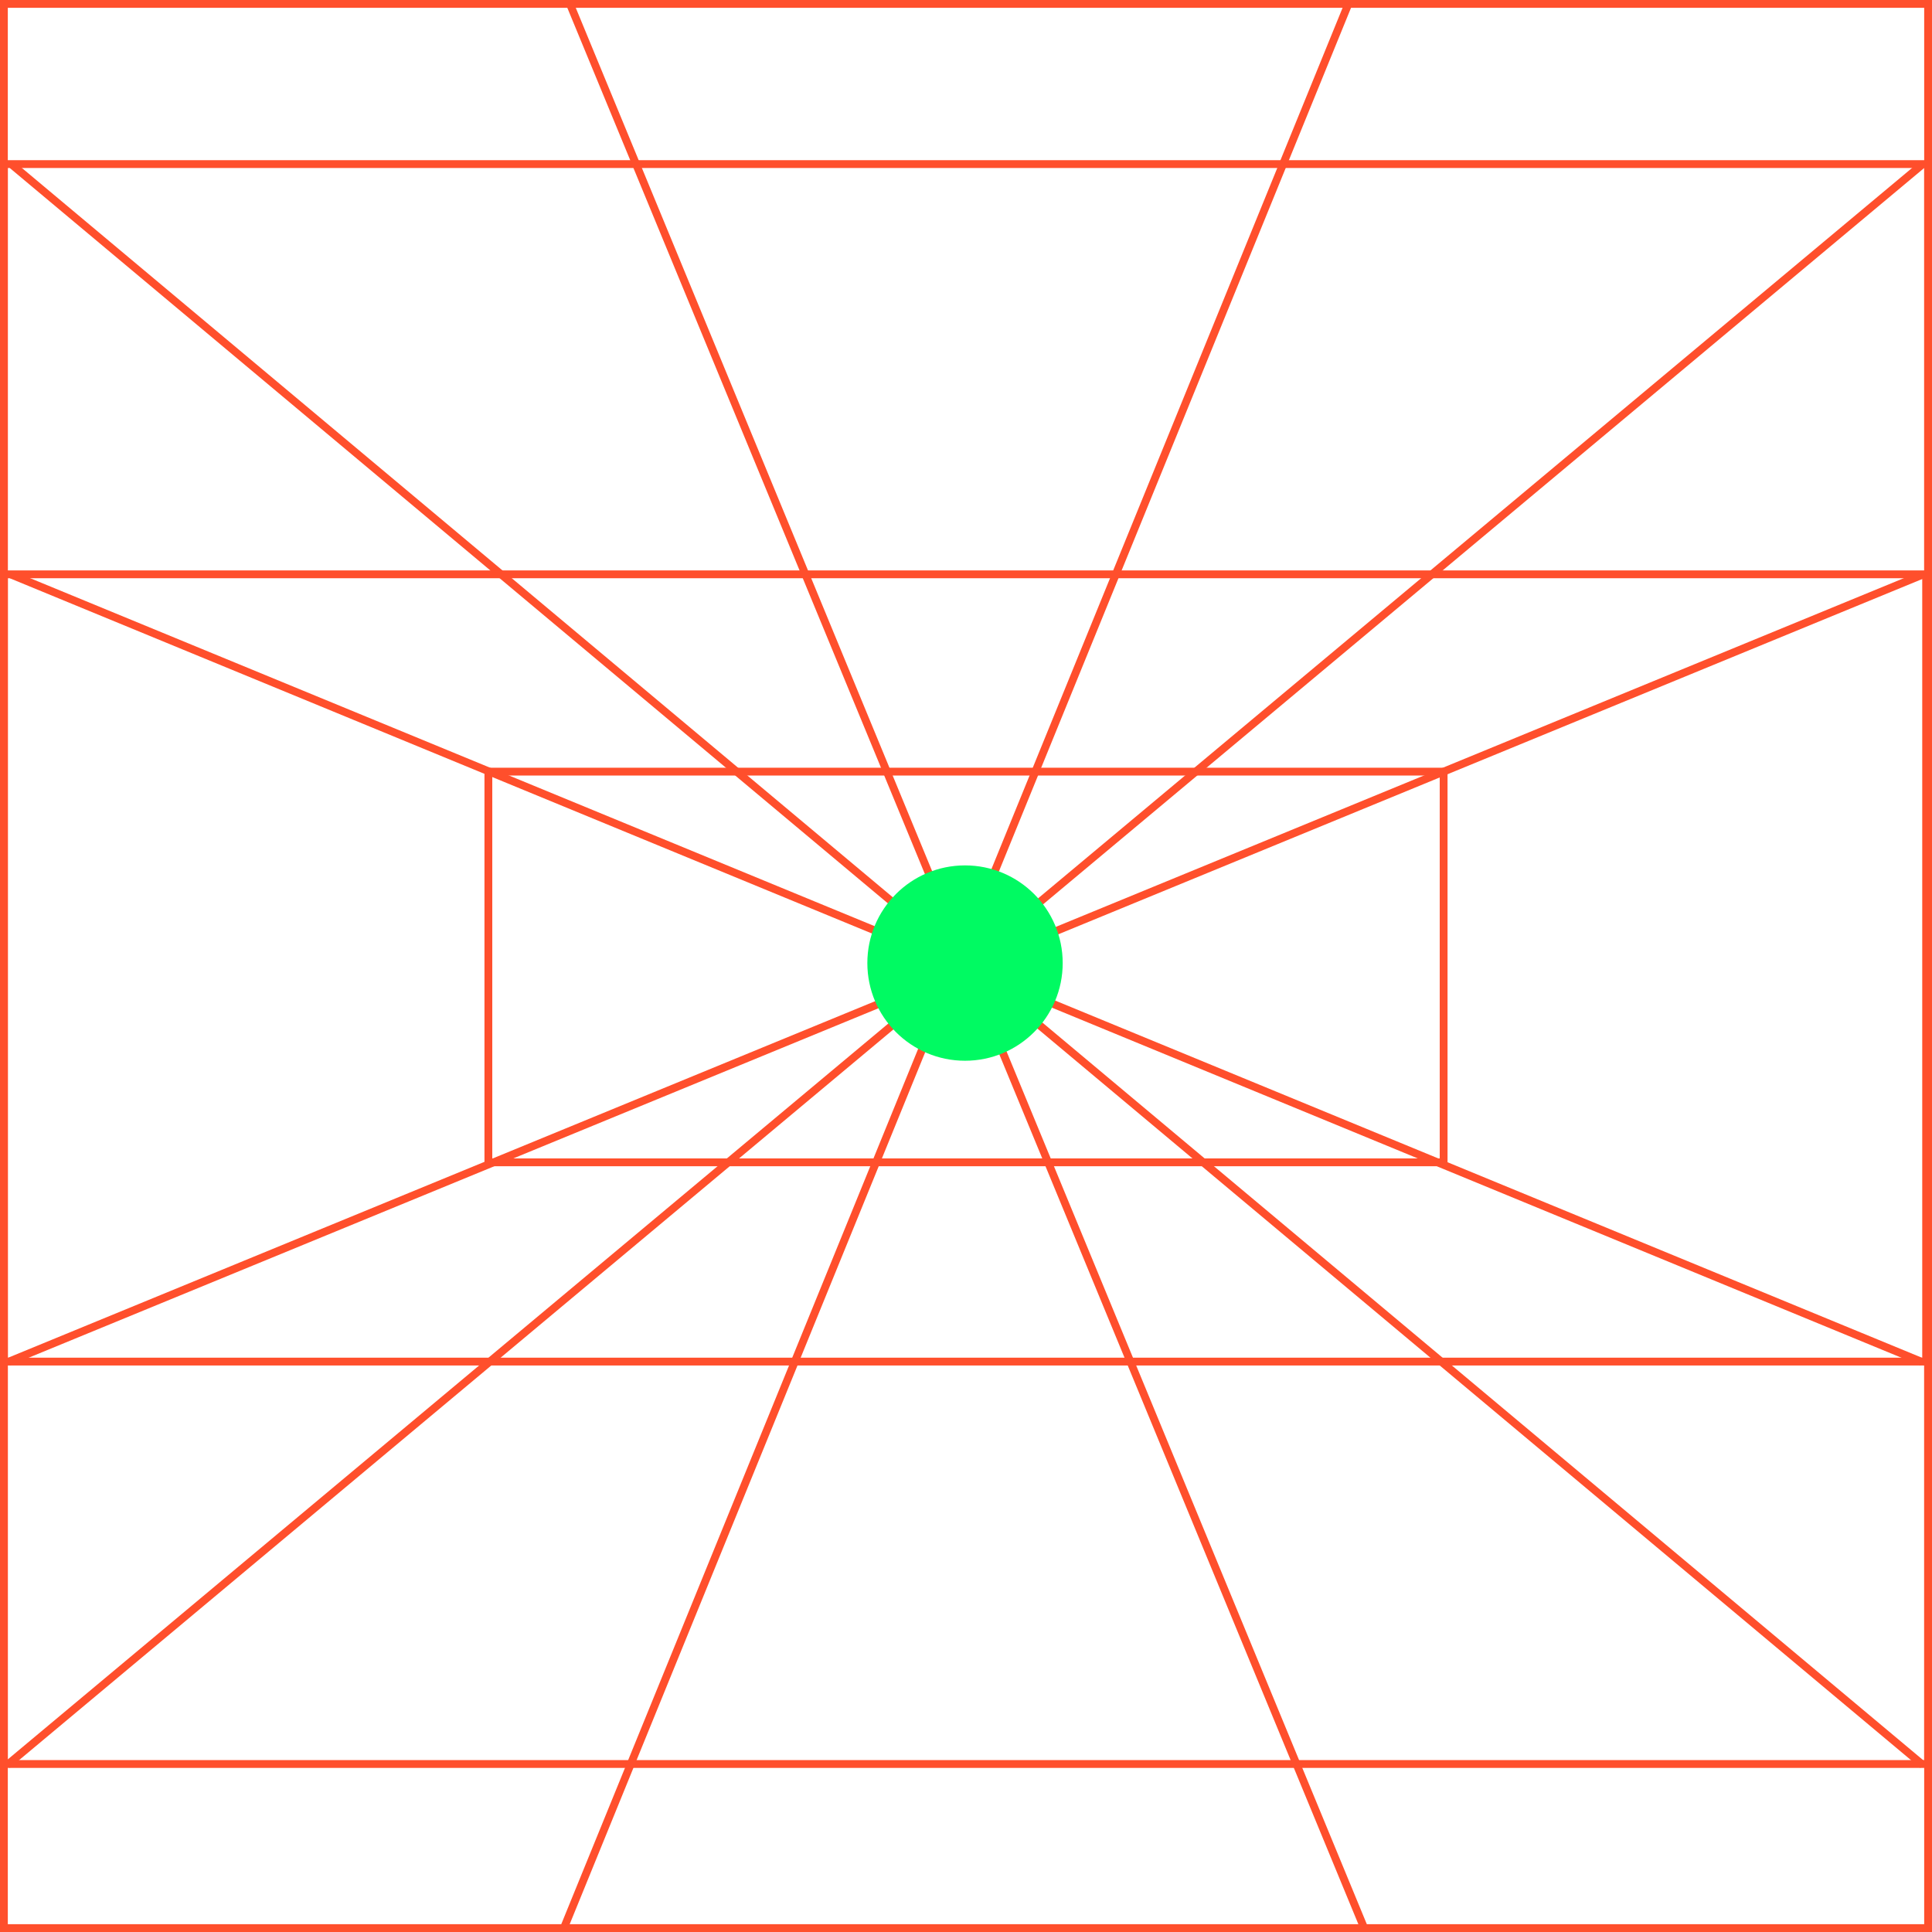
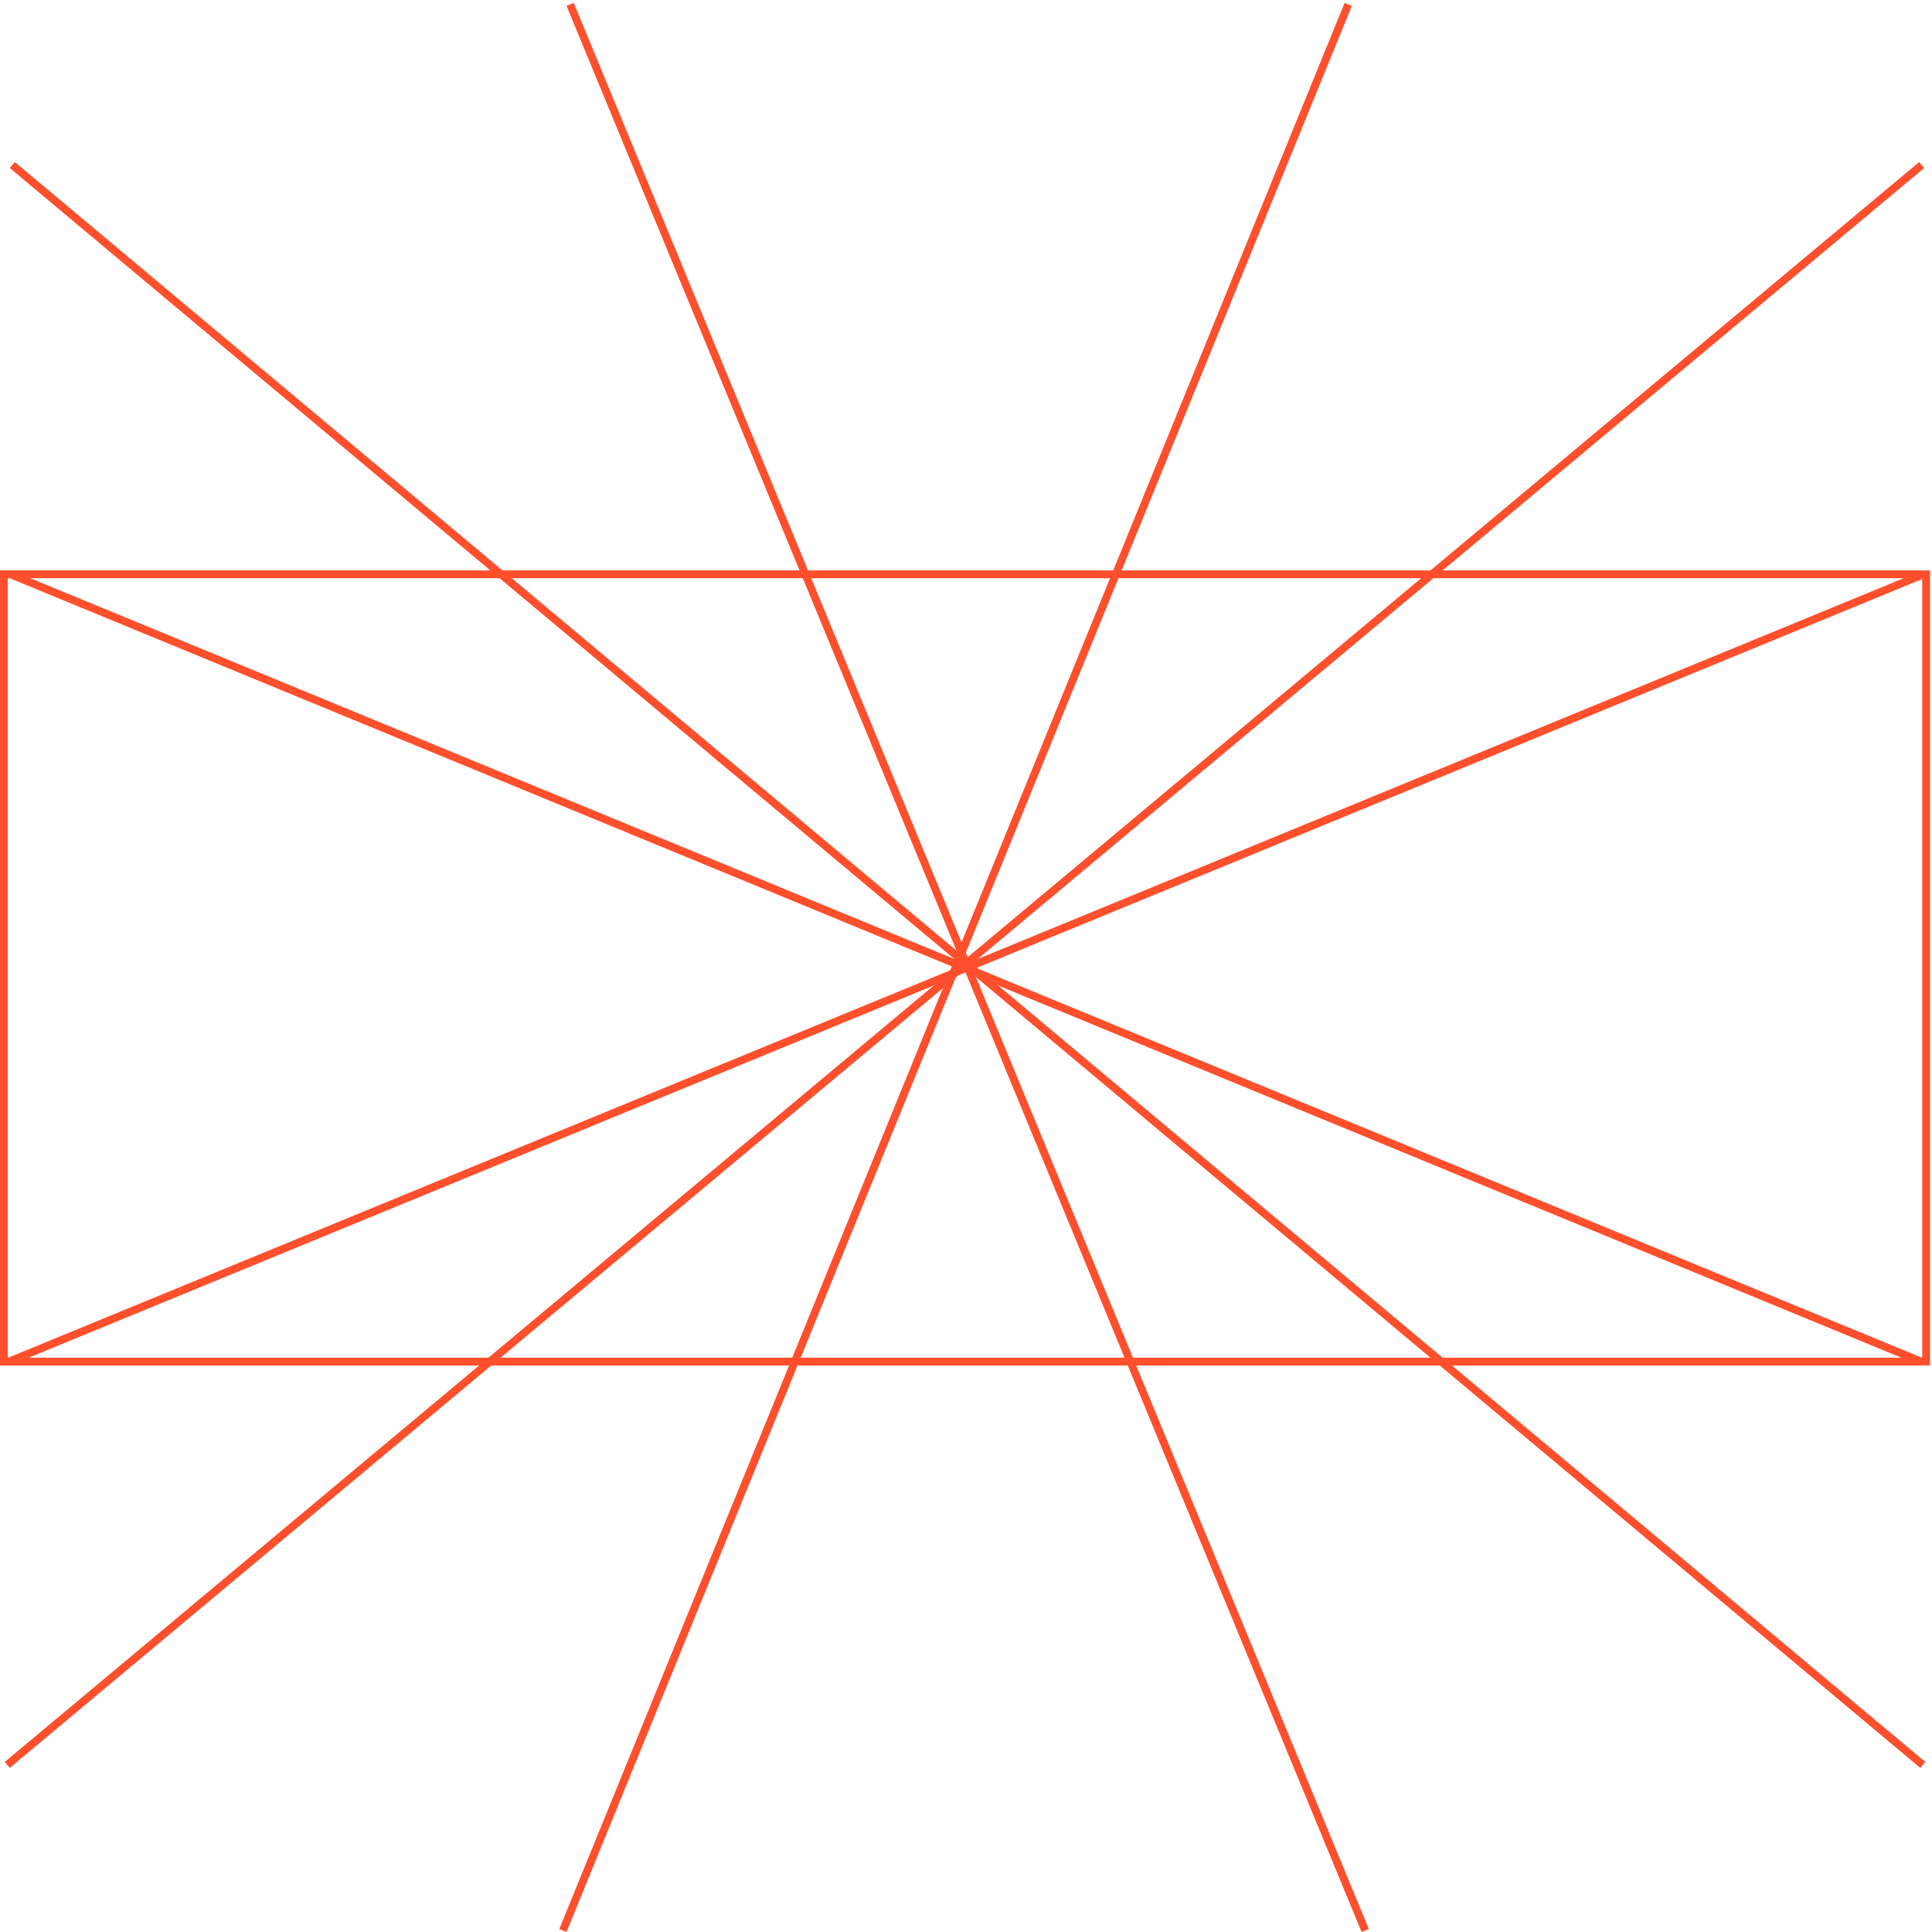
<svg xmlns="http://www.w3.org/2000/svg" width="989" height="989" viewBox="0 0 989 989" fill="none">
-   <rect x="2" y="2" width="985" height="985" stroke="#FF4F2C" stroke-width="4" />
-   <rect x="2" y="84" width="985" height="819" stroke="#FF4F2C" stroke-width="4" />
  <rect x="2" y="294" width="984" height="403" stroke="#FF4F2C" stroke-width="4" />
-   <rect x="250" y="395" width="489" height="200" stroke="#FF4F2C" stroke-width="4" />
  <line x1="291.849" y1="2.237" x2="698.849" y2="988.237" stroke="#FF4F2C" stroke-width="4" />
  <line x1="6.284" y1="84.467" x2="984.284" y2="903.467" stroke="#FF4F2C" stroke-width="4" />
  <line x1="5.762" y1="294.151" x2="983.762" y2="697.151" stroke="#FF4F2C" stroke-width="4" />
  <line x1="4.239" y1="697.15" x2="984.239" y2="294.15" stroke="#FF4F2C" stroke-width="4" />
  <line x1="3.717" y1="903.465" x2="983.717" y2="84.465" stroke="#FF4F2C" stroke-width="4" />
  <line x1="288.148" y1="988.245" x2="690.148" y2="2.245" stroke="#FF4F2C" stroke-width="4" />
-   <circle cx="494" cy="493" r="50" fill="#00FA62" />
</svg>